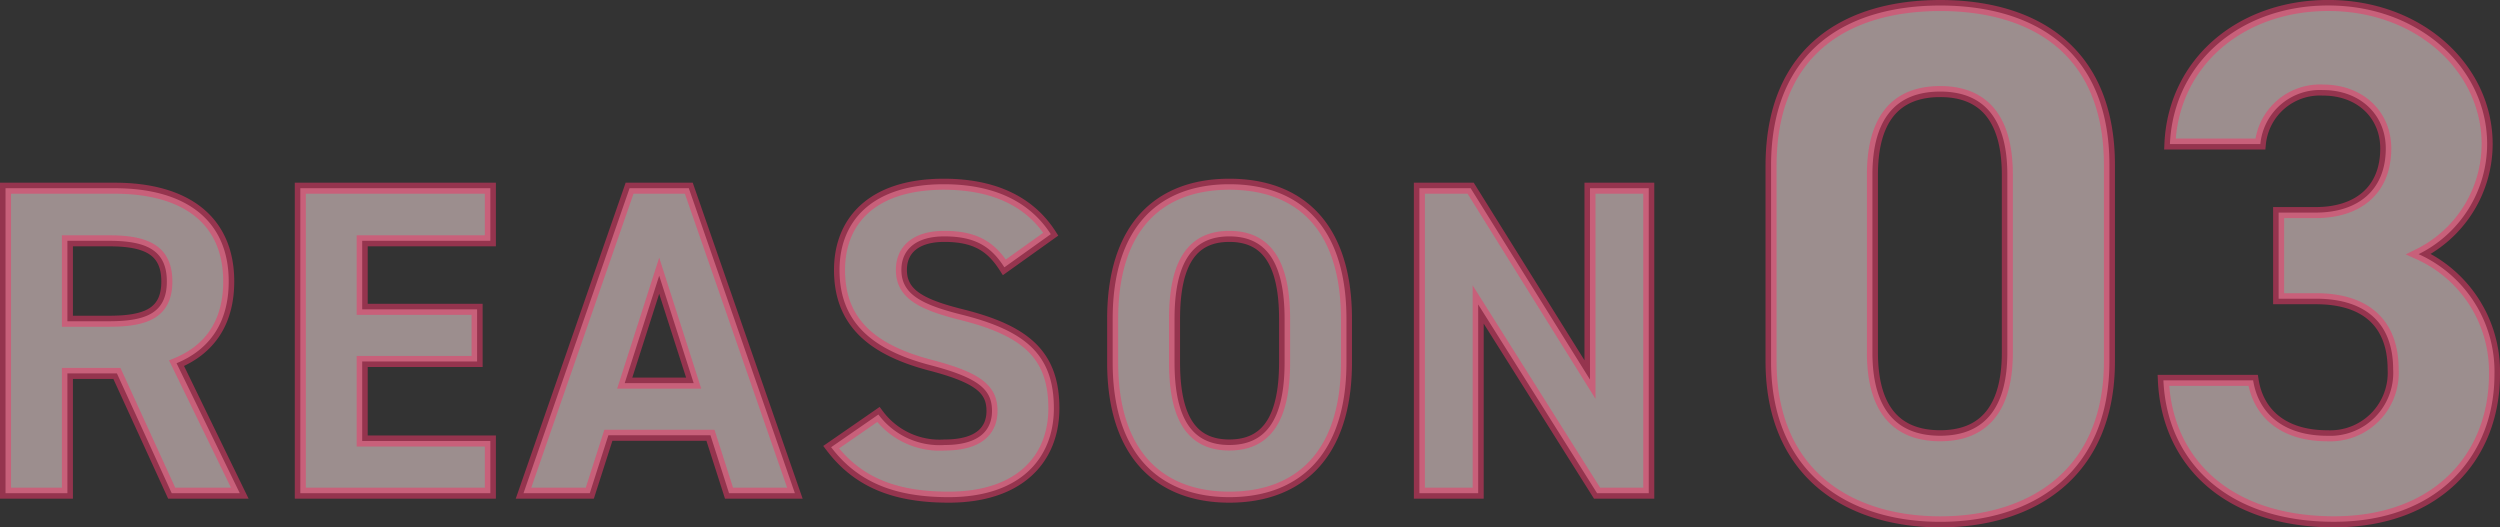
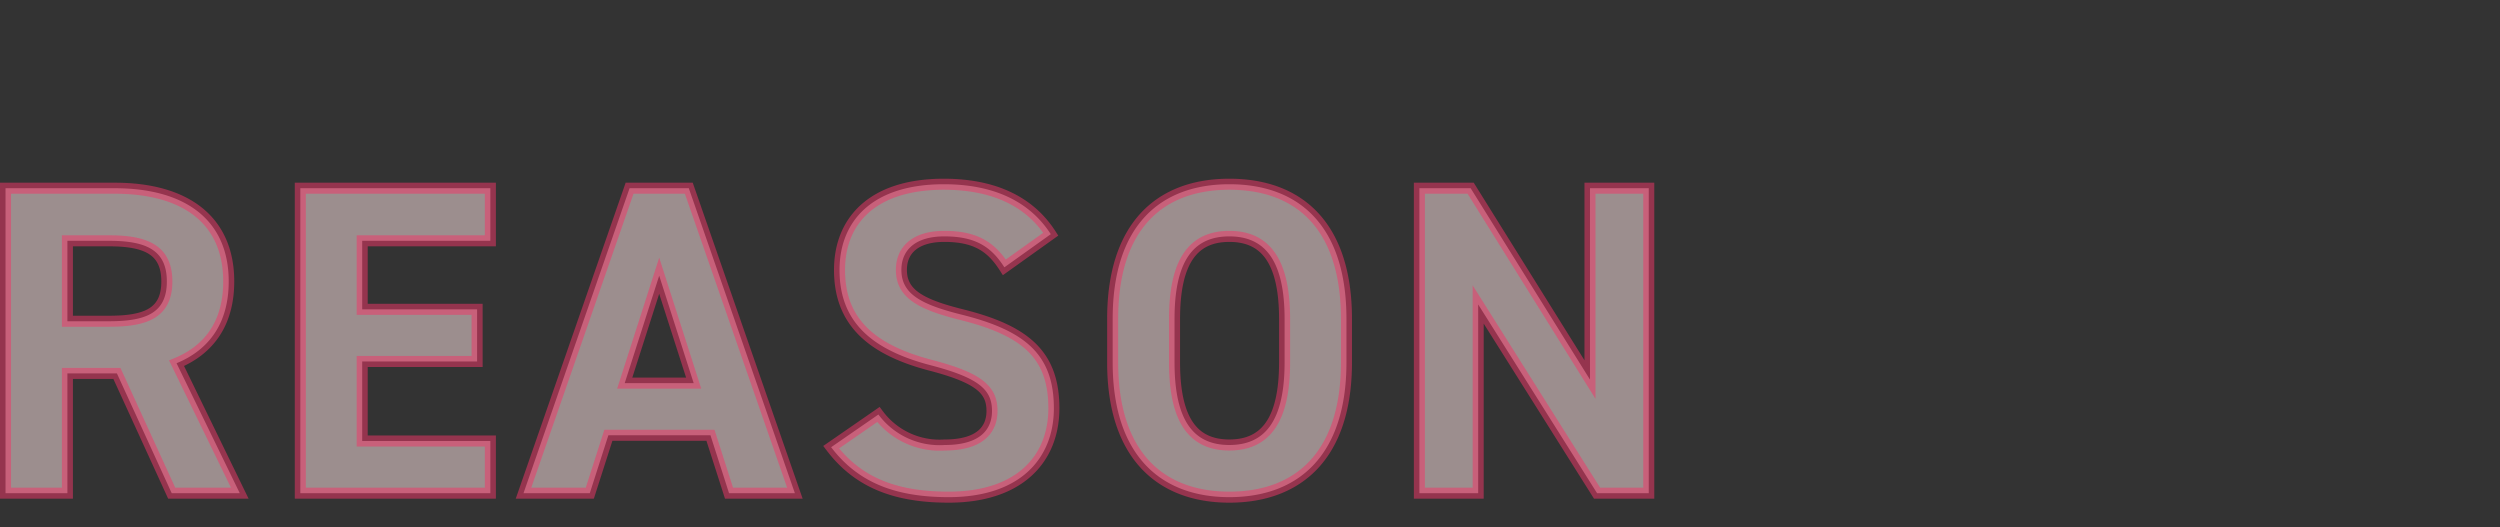
<svg xmlns="http://www.w3.org/2000/svg" width="226.26" height="47.728" viewBox="0 0 226.26 47.728">
  <rect x="0" y="0" width="226.26" height="47.728" fill="#333333" stroke="none" />
  <g id="グループ_638" data-name="グループ 638" transform="translate(-102.22 -3407.366)">
-     <path id="パス_4432" data-name="パス 4432" d="M33.132-31.68c0-10.626-7.128-14.454-15.312-14.454S2.508-42.306,2.508-31.614v17.688C2.508-3.7,9.636.594,17.82.594S33.132-3.7,33.132-13.926Zm-9.24.858v16.1c0,4.884-1.98,7.524-6.072,7.524-4.158,0-6.138-2.64-6.138-7.524v-16.1c0-4.884,1.98-7.524,6.138-7.524C21.912-38.346,23.892-35.706,23.892-30.822ZM48.444-19.6H51.81c4.686,0,7,2.376,7,6.4a5.7,5.7,0,0,1-5.94,6.006c-4.092,0-6.27-2.112-6.732-5.016H38.016c.33,7.392,5.808,12.8,15.444,12.8,9.372,0,14.52-5.94,14.52-13.332a11.65,11.65,0,0,0-6.864-10.89,11.142,11.142,0,0,0,6.2-9.966c0-6.8-6.072-12.54-14.388-12.54-7.854,0-13.992,5.082-14.322,12.54h8.184a5.417,5.417,0,0,1,5.676-4.884c3.366,0,5.676,2.244,5.676,5.28,0,3.828-2.574,5.808-6.336,5.808H48.444Z" transform="translate(260 3454)" fill="#ffe5e5" stroke="#f23668" stroke-width="1" opacity="0.513" />
    <path id="パス_4431" data-name="パス 4431" d="M23.92,0,18.2-11.76c3-1.24,4.72-3.68,4.72-7.4,0-5.6-3.96-8.44-10.32-8.44H2.72V0h5.6V-10.84H12.8L17.76,0ZM8.32-15.56v-7.28h3.76c3.32,0,5.24.8,5.24,3.68s-1.92,3.6-5.24,3.6ZM29.4-27.6V0H46.6V-4.72H35v-7.2H45.4v-4.72H35v-6.2H46.6V-27.6ZM55.6,0l1.68-5.24h9.24L68.2,0h5.96l-9.6-27.6H59.2L49.6,0Zm6.28-19.68L65-9.96H58.76Zm35.44-3.76c-1.96-3.04-5.28-4.52-9.68-4.52-6.56,0-9.44,3.4-9.44,7.76,0,4.56,2.72,7.16,8.16,8.6C90.84-10.44,92-9.36,92-7.44c0,1.68-1.08,3.08-4.28,3.08a6.9,6.9,0,0,1-6-2.76L77.44-4.16C79.88-.96,83.24.36,88.08.36c6.48,0,9.52-3.52,9.52-8.04,0-4.88-2.6-7.04-8.36-8.48-3.68-.92-5.44-1.88-5.44-4.04,0-1.88,1.36-3.04,3.88-3.04,2.8,0,4.24.92,5.44,2.8Zm26.76,11.6v-3.92c0-8.52-4.36-12.2-10.6-12.2-6.2,0-10.56,3.68-10.56,12.2v3.92c0,8.44,4.36,12.2,10.56,12.2C119.72.36,124.08-3.4,124.08-11.84Zm-15.56-3.92c0-5.28,1.72-7.48,4.96-7.48s5,2.2,5,7.48v3.92c0,5.28-1.76,7.48-5,7.48s-4.96-2.2-4.96-7.48Zm37.6-11.84v17.32L135.32-27.6h-4.64V0H136V-17.08L146.76,0h4.68V-27.6Z" transform="translate(100 3452)" fill="#ffe5e5" stroke="#f23668" stroke-width="1" opacity="0.513" />
  </g>
</svg>